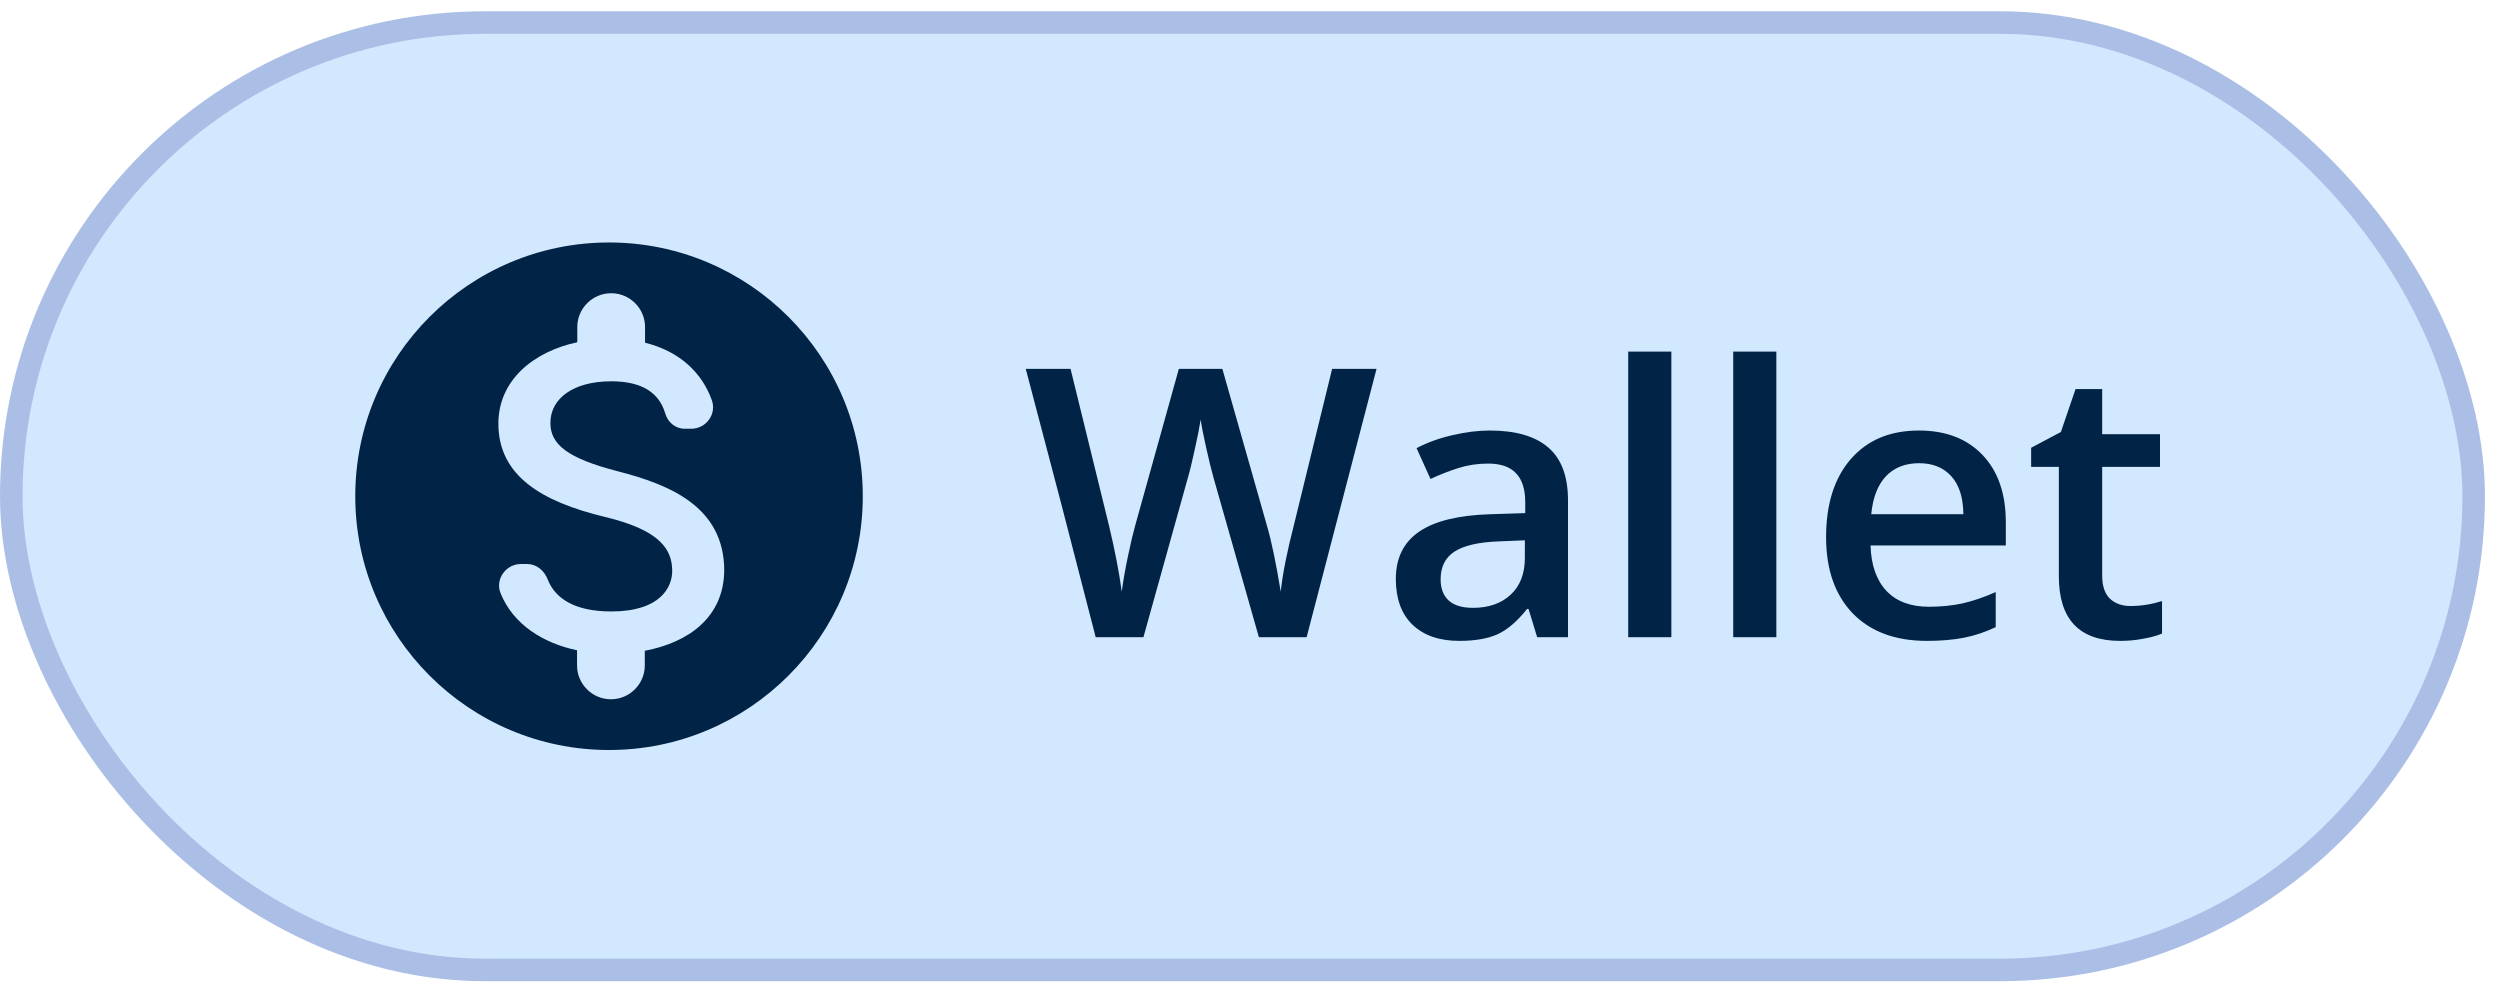
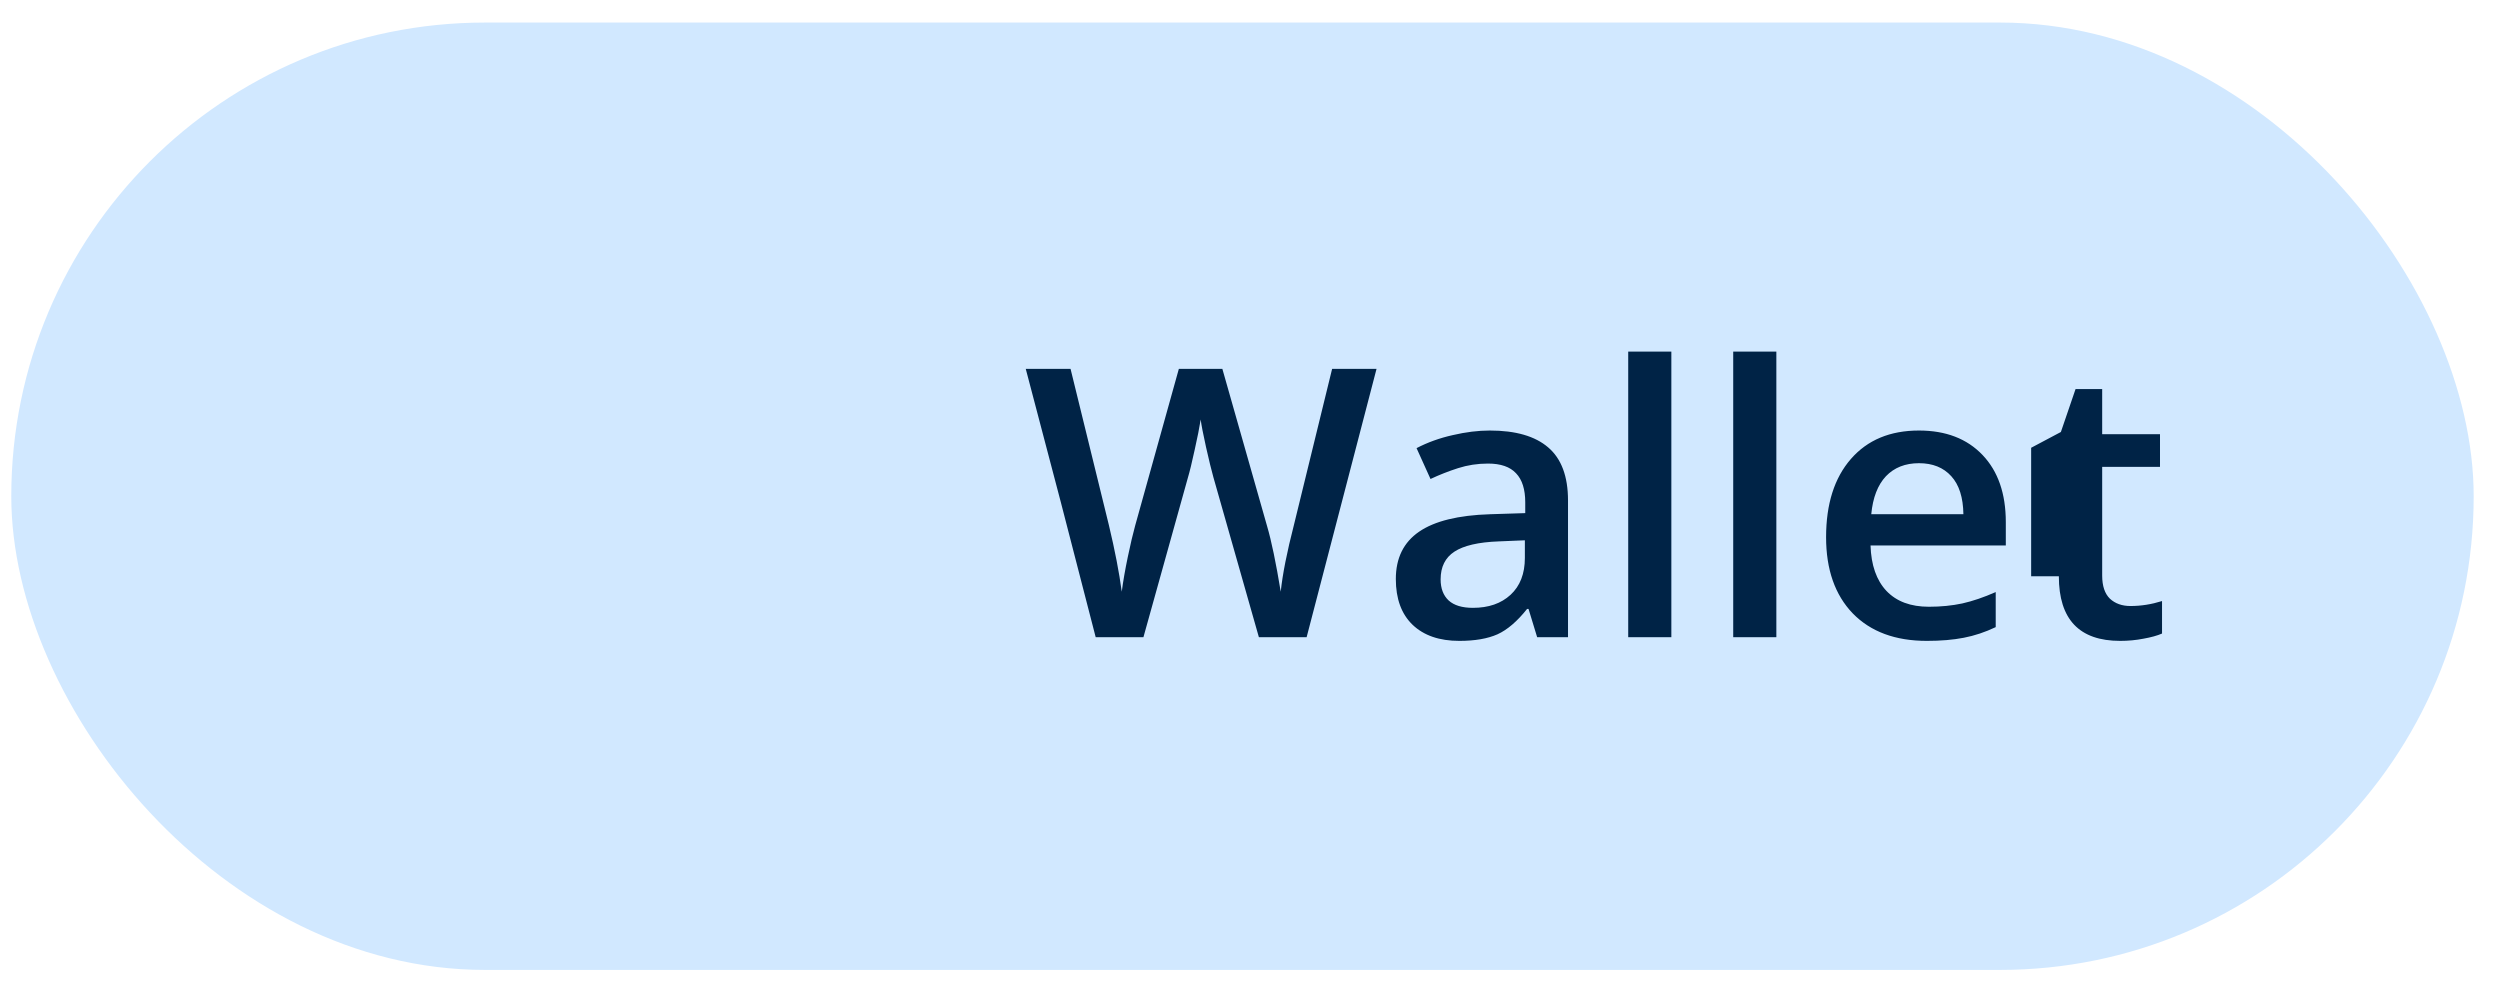
<svg xmlns="http://www.w3.org/2000/svg" width="133" height="53" viewBox="0 0 133 53" fill="none">
  <rect x="0.6" y="1.2" width="131" height="50.4" rx="25.2" fill="#D1E8FF" />
-   <rect x="0.6" y="1.2" width="131" height="50.4" rx="25.2" stroke="#ABBFE6" stroke-width="1.2" />
-   <path d="M32.4 12.9C24.948 12.9 18.9 18.948 18.9 26.4C18.9 33.852 24.948 39.9 32.4 39.9C39.852 39.9 45.9 33.852 45.9 26.4C45.9 18.948 39.852 12.9 32.4 12.9ZM34.303 34.622V35.405C34.303 36.39 33.493 37.2 32.508 37.2H32.494C31.509 37.2 30.699 36.39 30.699 35.405V34.595C28.903 34.217 27.31 33.231 26.635 31.571C26.325 30.828 26.905 30.005 27.715 30.005H28.039C28.539 30.005 28.944 30.342 29.133 30.815C29.524 31.827 30.55 32.529 32.521 32.529C35.167 32.529 35.761 31.206 35.761 30.383C35.761 29.262 35.167 28.209 32.157 27.494C28.809 26.684 26.514 25.307 26.514 22.539C26.514 20.217 28.39 18.705 30.712 18.206V17.396C30.712 16.41 31.522 15.6 32.508 15.6H32.521C33.507 15.6 34.317 16.41 34.317 17.396V18.233C36.18 18.692 37.354 19.853 37.867 21.284C38.137 22.026 37.57 22.809 36.774 22.809H36.423C35.923 22.809 35.518 22.458 35.383 21.972C35.073 20.946 34.222 20.285 32.521 20.285C30.496 20.285 29.281 21.203 29.281 22.499C29.281 23.633 30.159 24.375 32.886 25.077C35.613 25.779 38.529 26.954 38.529 30.356C38.502 32.826 36.652 34.176 34.303 34.622Z" fill="#002346" />
-   <path d="M69.512 33.9H66.973L64.551 25.384C64.447 25.013 64.316 24.479 64.16 23.783C64.004 23.08 63.91 22.591 63.877 22.318C63.812 22.735 63.704 23.275 63.555 23.939C63.411 24.603 63.291 25.098 63.193 25.423L60.83 33.9H58.291L56.445 26.752L54.57 19.623H56.953L58.994 27.943C59.313 29.277 59.541 30.456 59.678 31.478C59.749 30.925 59.857 30.306 60 29.623C60.143 28.939 60.273 28.386 60.391 27.962L62.715 19.623H65.029L67.412 28.002C67.64 28.776 67.881 29.935 68.135 31.478C68.232 30.547 68.467 29.362 68.838 27.923L70.869 19.623H73.232L69.512 33.9ZM81.777 33.9L81.318 32.396H81.24C80.719 33.053 80.195 33.503 79.668 33.744C79.141 33.978 78.463 34.095 77.637 34.095C76.576 34.095 75.745 33.809 75.147 33.236C74.554 32.663 74.258 31.852 74.258 30.804C74.258 29.691 74.671 28.851 75.498 28.285C76.325 27.718 77.585 27.409 79.277 27.357L81.143 27.298V26.722C81.143 26.032 80.98 25.518 80.654 25.179C80.335 24.834 79.837 24.662 79.16 24.662C78.607 24.662 78.076 24.743 77.568 24.906C77.061 25.069 76.572 25.261 76.103 25.482L75.361 23.841C75.947 23.535 76.588 23.304 77.285 23.148C77.982 22.985 78.639 22.904 79.258 22.904C80.632 22.904 81.667 23.203 82.363 23.802C83.066 24.401 83.418 25.342 83.418 26.625V33.9H81.777ZM78.359 32.337C79.193 32.337 79.86 32.106 80.361 31.644C80.869 31.175 81.123 30.521 81.123 29.681V28.744L79.736 28.802C78.656 28.841 77.868 29.024 77.373 29.349C76.885 29.668 76.641 30.16 76.641 30.824C76.641 31.305 76.784 31.68 77.07 31.947C77.357 32.207 77.787 32.337 78.359 32.337ZM88.916 33.9H86.621V18.705H88.916V33.9ZM94.502 33.9H92.207V18.705H94.502V33.9ZM102.51 34.095C100.83 34.095 99.515 33.607 98.564 32.63C97.62 31.647 97.148 30.296 97.148 28.578C97.148 26.813 97.588 25.427 98.467 24.418C99.346 23.408 100.553 22.904 102.09 22.904C103.516 22.904 104.642 23.337 105.469 24.203C106.296 25.069 106.709 26.26 106.709 27.777V29.017H99.512C99.544 30.065 99.828 30.873 100.361 31.439C100.895 31.999 101.647 32.279 102.617 32.279C103.255 32.279 103.848 32.22 104.395 32.103C104.948 31.979 105.54 31.777 106.172 31.498V33.363C105.612 33.63 105.046 33.819 104.473 33.929C103.9 34.04 103.245 34.095 102.51 34.095ZM102.09 24.642C101.361 24.642 100.775 24.873 100.332 25.335C99.896 25.798 99.635 26.471 99.551 27.357H104.453C104.44 26.465 104.225 25.791 103.809 25.335C103.392 24.873 102.819 24.642 102.09 24.642ZM113.34 32.24C113.9 32.24 114.46 32.152 115.02 31.976V33.705C114.766 33.815 114.437 33.906 114.033 33.978C113.636 34.056 113.223 34.095 112.793 34.095C110.618 34.095 109.531 32.949 109.531 30.658V24.837H108.057V23.822L109.639 22.982L110.42 20.697H111.836V23.099H114.912V24.837H111.836V30.619C111.836 31.172 111.973 31.582 112.246 31.849C112.526 32.109 112.891 32.24 113.34 32.24Z" fill="#002346" />
+   <path d="M69.512 33.9H66.973L64.551 25.384C64.447 25.013 64.316 24.479 64.16 23.783C64.004 23.08 63.91 22.591 63.877 22.318C63.812 22.735 63.704 23.275 63.555 23.939C63.411 24.603 63.291 25.098 63.193 25.423L60.83 33.9H58.291L56.445 26.752L54.57 19.623H56.953L58.994 27.943C59.313 29.277 59.541 30.456 59.678 31.478C59.749 30.925 59.857 30.306 60 29.623C60.143 28.939 60.273 28.386 60.391 27.962L62.715 19.623H65.029L67.412 28.002C67.64 28.776 67.881 29.935 68.135 31.478C68.232 30.547 68.467 29.362 68.838 27.923L70.869 19.623H73.232L69.512 33.9ZM81.777 33.9L81.318 32.396H81.24C80.719 33.053 80.195 33.503 79.668 33.744C79.141 33.978 78.463 34.095 77.637 34.095C76.576 34.095 75.745 33.809 75.147 33.236C74.554 32.663 74.258 31.852 74.258 30.804C74.258 29.691 74.671 28.851 75.498 28.285C76.325 27.718 77.585 27.409 79.277 27.357L81.143 27.298V26.722C81.143 26.032 80.98 25.518 80.654 25.179C80.335 24.834 79.837 24.662 79.16 24.662C78.607 24.662 78.076 24.743 77.568 24.906C77.061 25.069 76.572 25.261 76.103 25.482L75.361 23.841C75.947 23.535 76.588 23.304 77.285 23.148C77.982 22.985 78.639 22.904 79.258 22.904C80.632 22.904 81.667 23.203 82.363 23.802C83.066 24.401 83.418 25.342 83.418 26.625V33.9H81.777ZM78.359 32.337C79.193 32.337 79.86 32.106 80.361 31.644C80.869 31.175 81.123 30.521 81.123 29.681V28.744L79.736 28.802C78.656 28.841 77.868 29.024 77.373 29.349C76.885 29.668 76.641 30.16 76.641 30.824C76.641 31.305 76.784 31.68 77.07 31.947C77.357 32.207 77.787 32.337 78.359 32.337ZM88.916 33.9H86.621V18.705H88.916V33.9ZM94.502 33.9H92.207V18.705H94.502V33.9ZM102.51 34.095C100.83 34.095 99.515 33.607 98.564 32.63C97.62 31.647 97.148 30.296 97.148 28.578C97.148 26.813 97.588 25.427 98.467 24.418C99.346 23.408 100.553 22.904 102.09 22.904C103.516 22.904 104.642 23.337 105.469 24.203C106.296 25.069 106.709 26.26 106.709 27.777V29.017H99.512C99.544 30.065 99.828 30.873 100.361 31.439C100.895 31.999 101.647 32.279 102.617 32.279C103.255 32.279 103.848 32.22 104.395 32.103C104.948 31.979 105.54 31.777 106.172 31.498V33.363C105.612 33.63 105.046 33.819 104.473 33.929C103.9 34.04 103.245 34.095 102.51 34.095ZM102.09 24.642C101.361 24.642 100.775 24.873 100.332 25.335C99.896 25.798 99.635 26.471 99.551 27.357H104.453C104.44 26.465 104.225 25.791 103.809 25.335C103.392 24.873 102.819 24.642 102.09 24.642ZM113.34 32.24C113.9 32.24 114.46 32.152 115.02 31.976V33.705C114.766 33.815 114.437 33.906 114.033 33.978C113.636 34.056 113.223 34.095 112.793 34.095C110.618 34.095 109.531 32.949 109.531 30.658H108.057V23.822L109.639 22.982L110.42 20.697H111.836V23.099H114.912V24.837H111.836V30.619C111.836 31.172 111.973 31.582 112.246 31.849C112.526 32.109 112.891 32.24 113.34 32.24Z" fill="#002346" />
</svg>